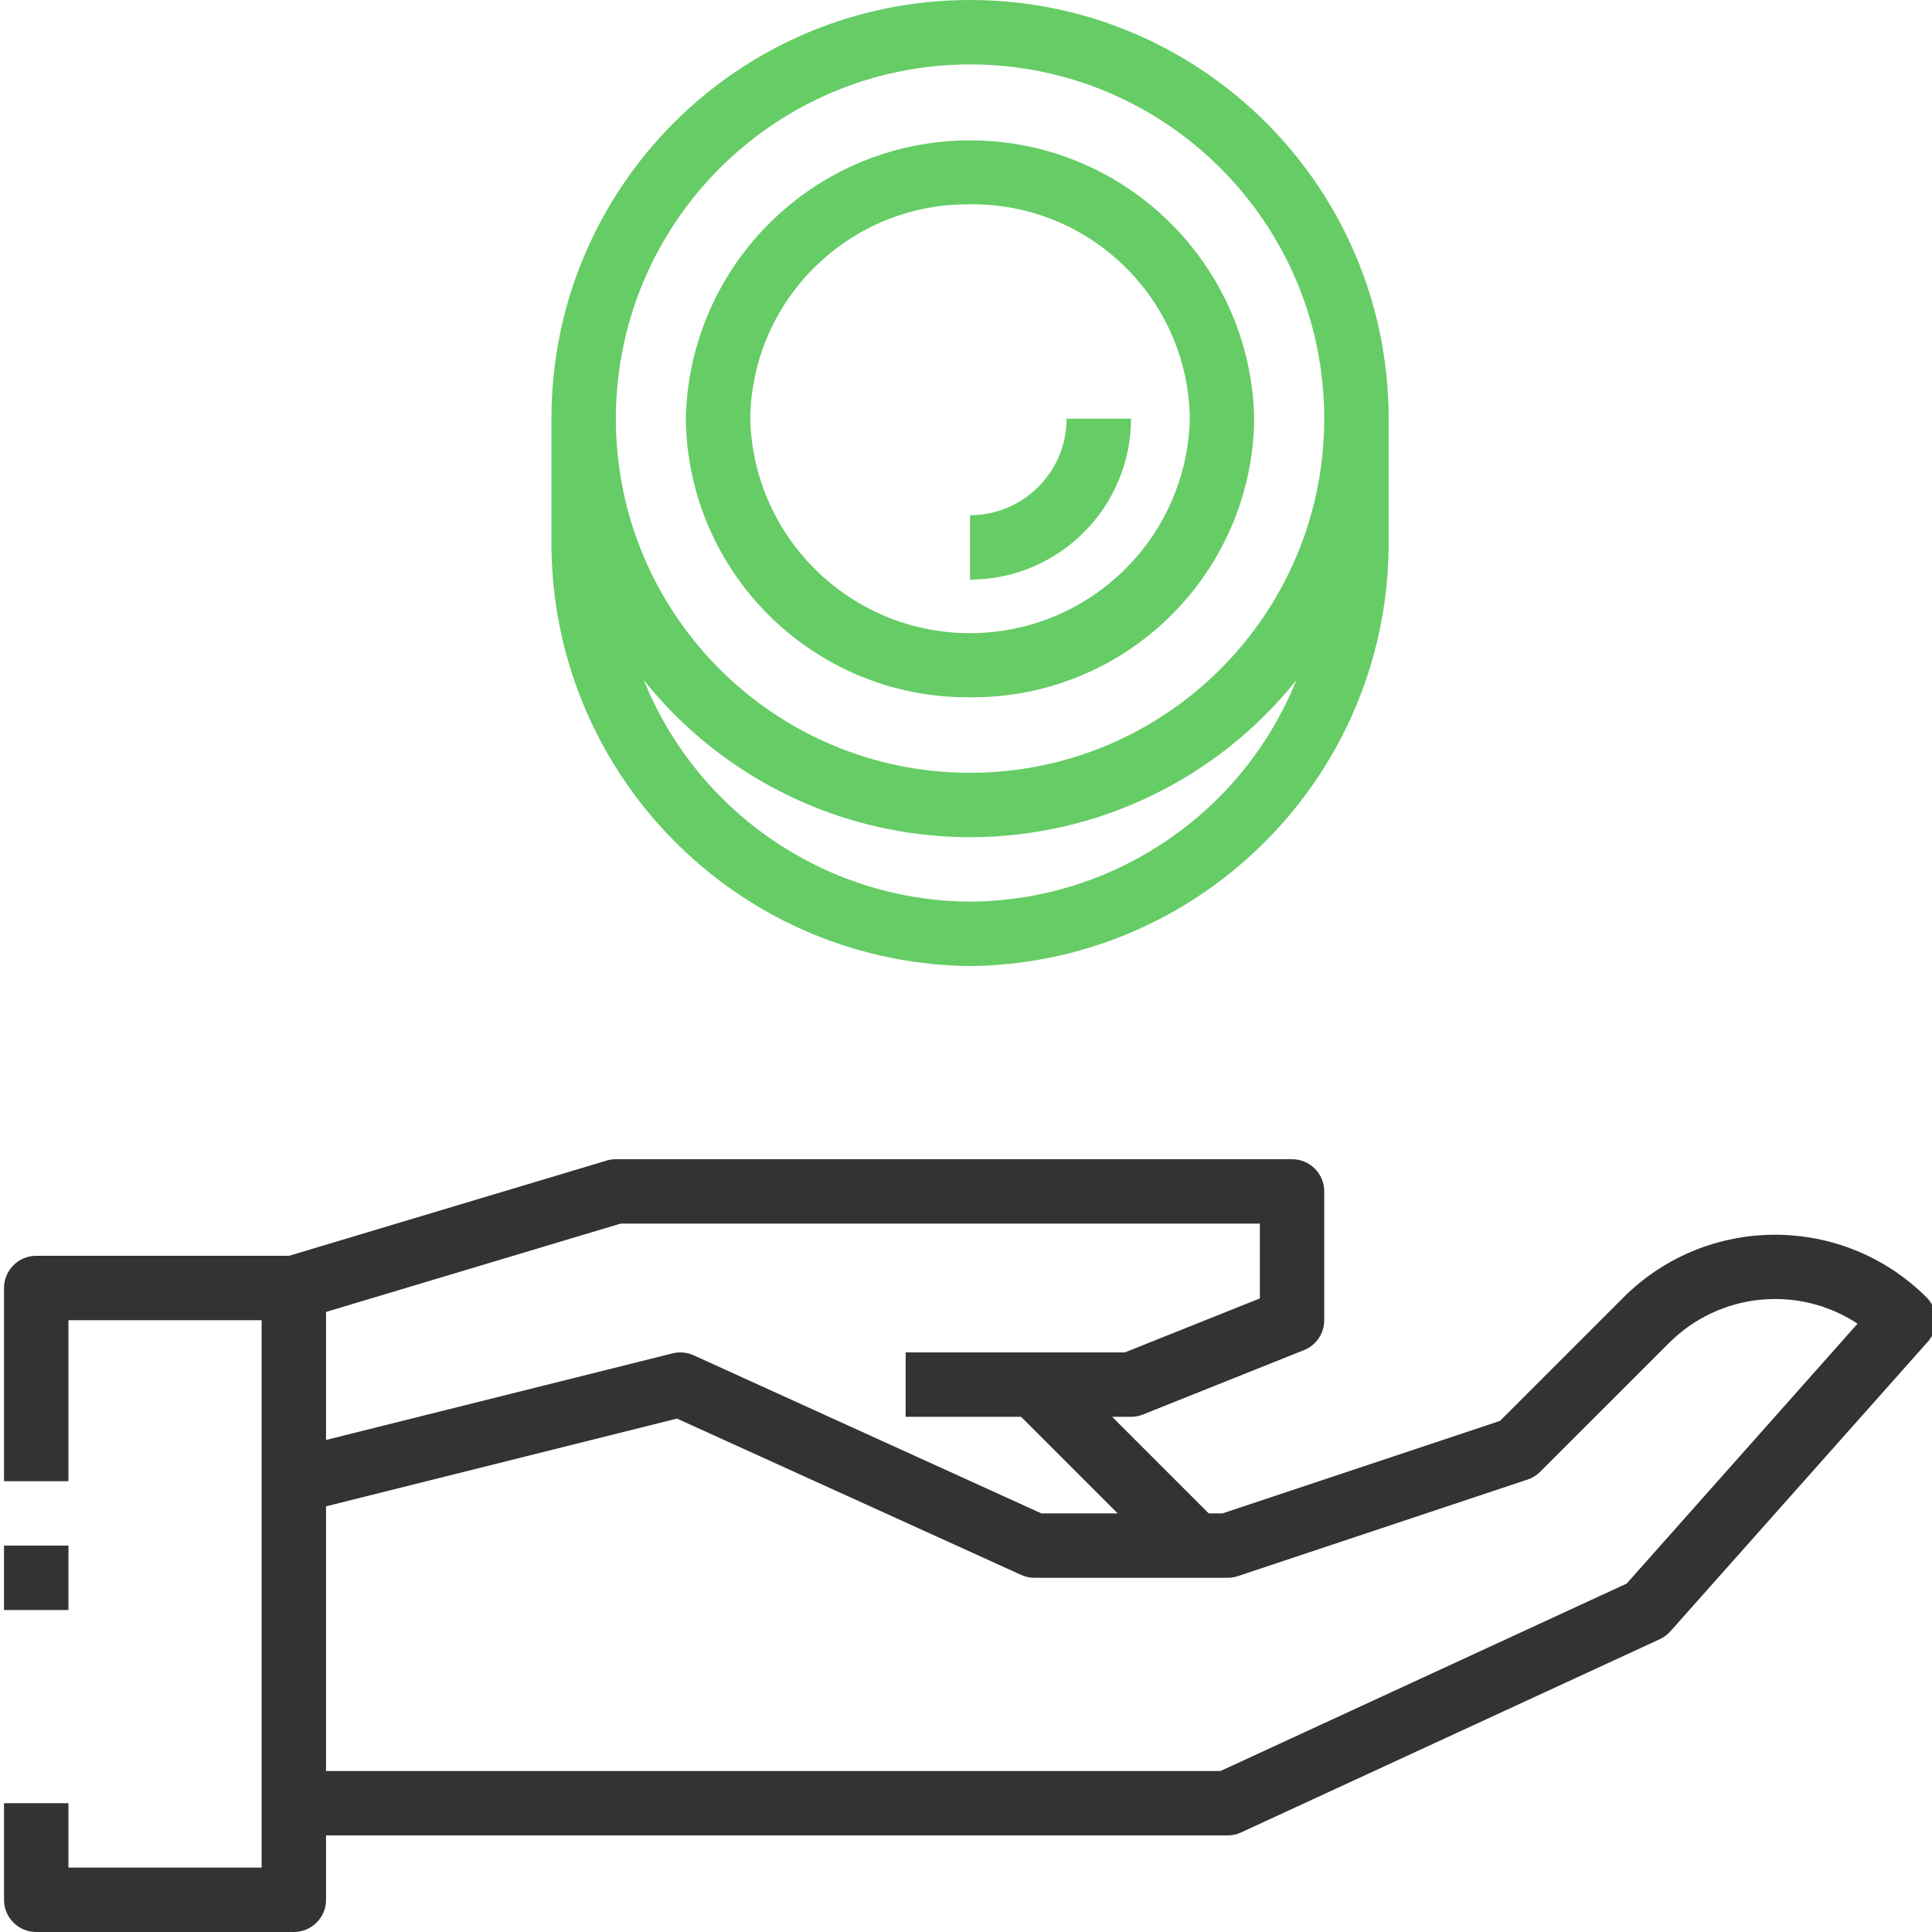
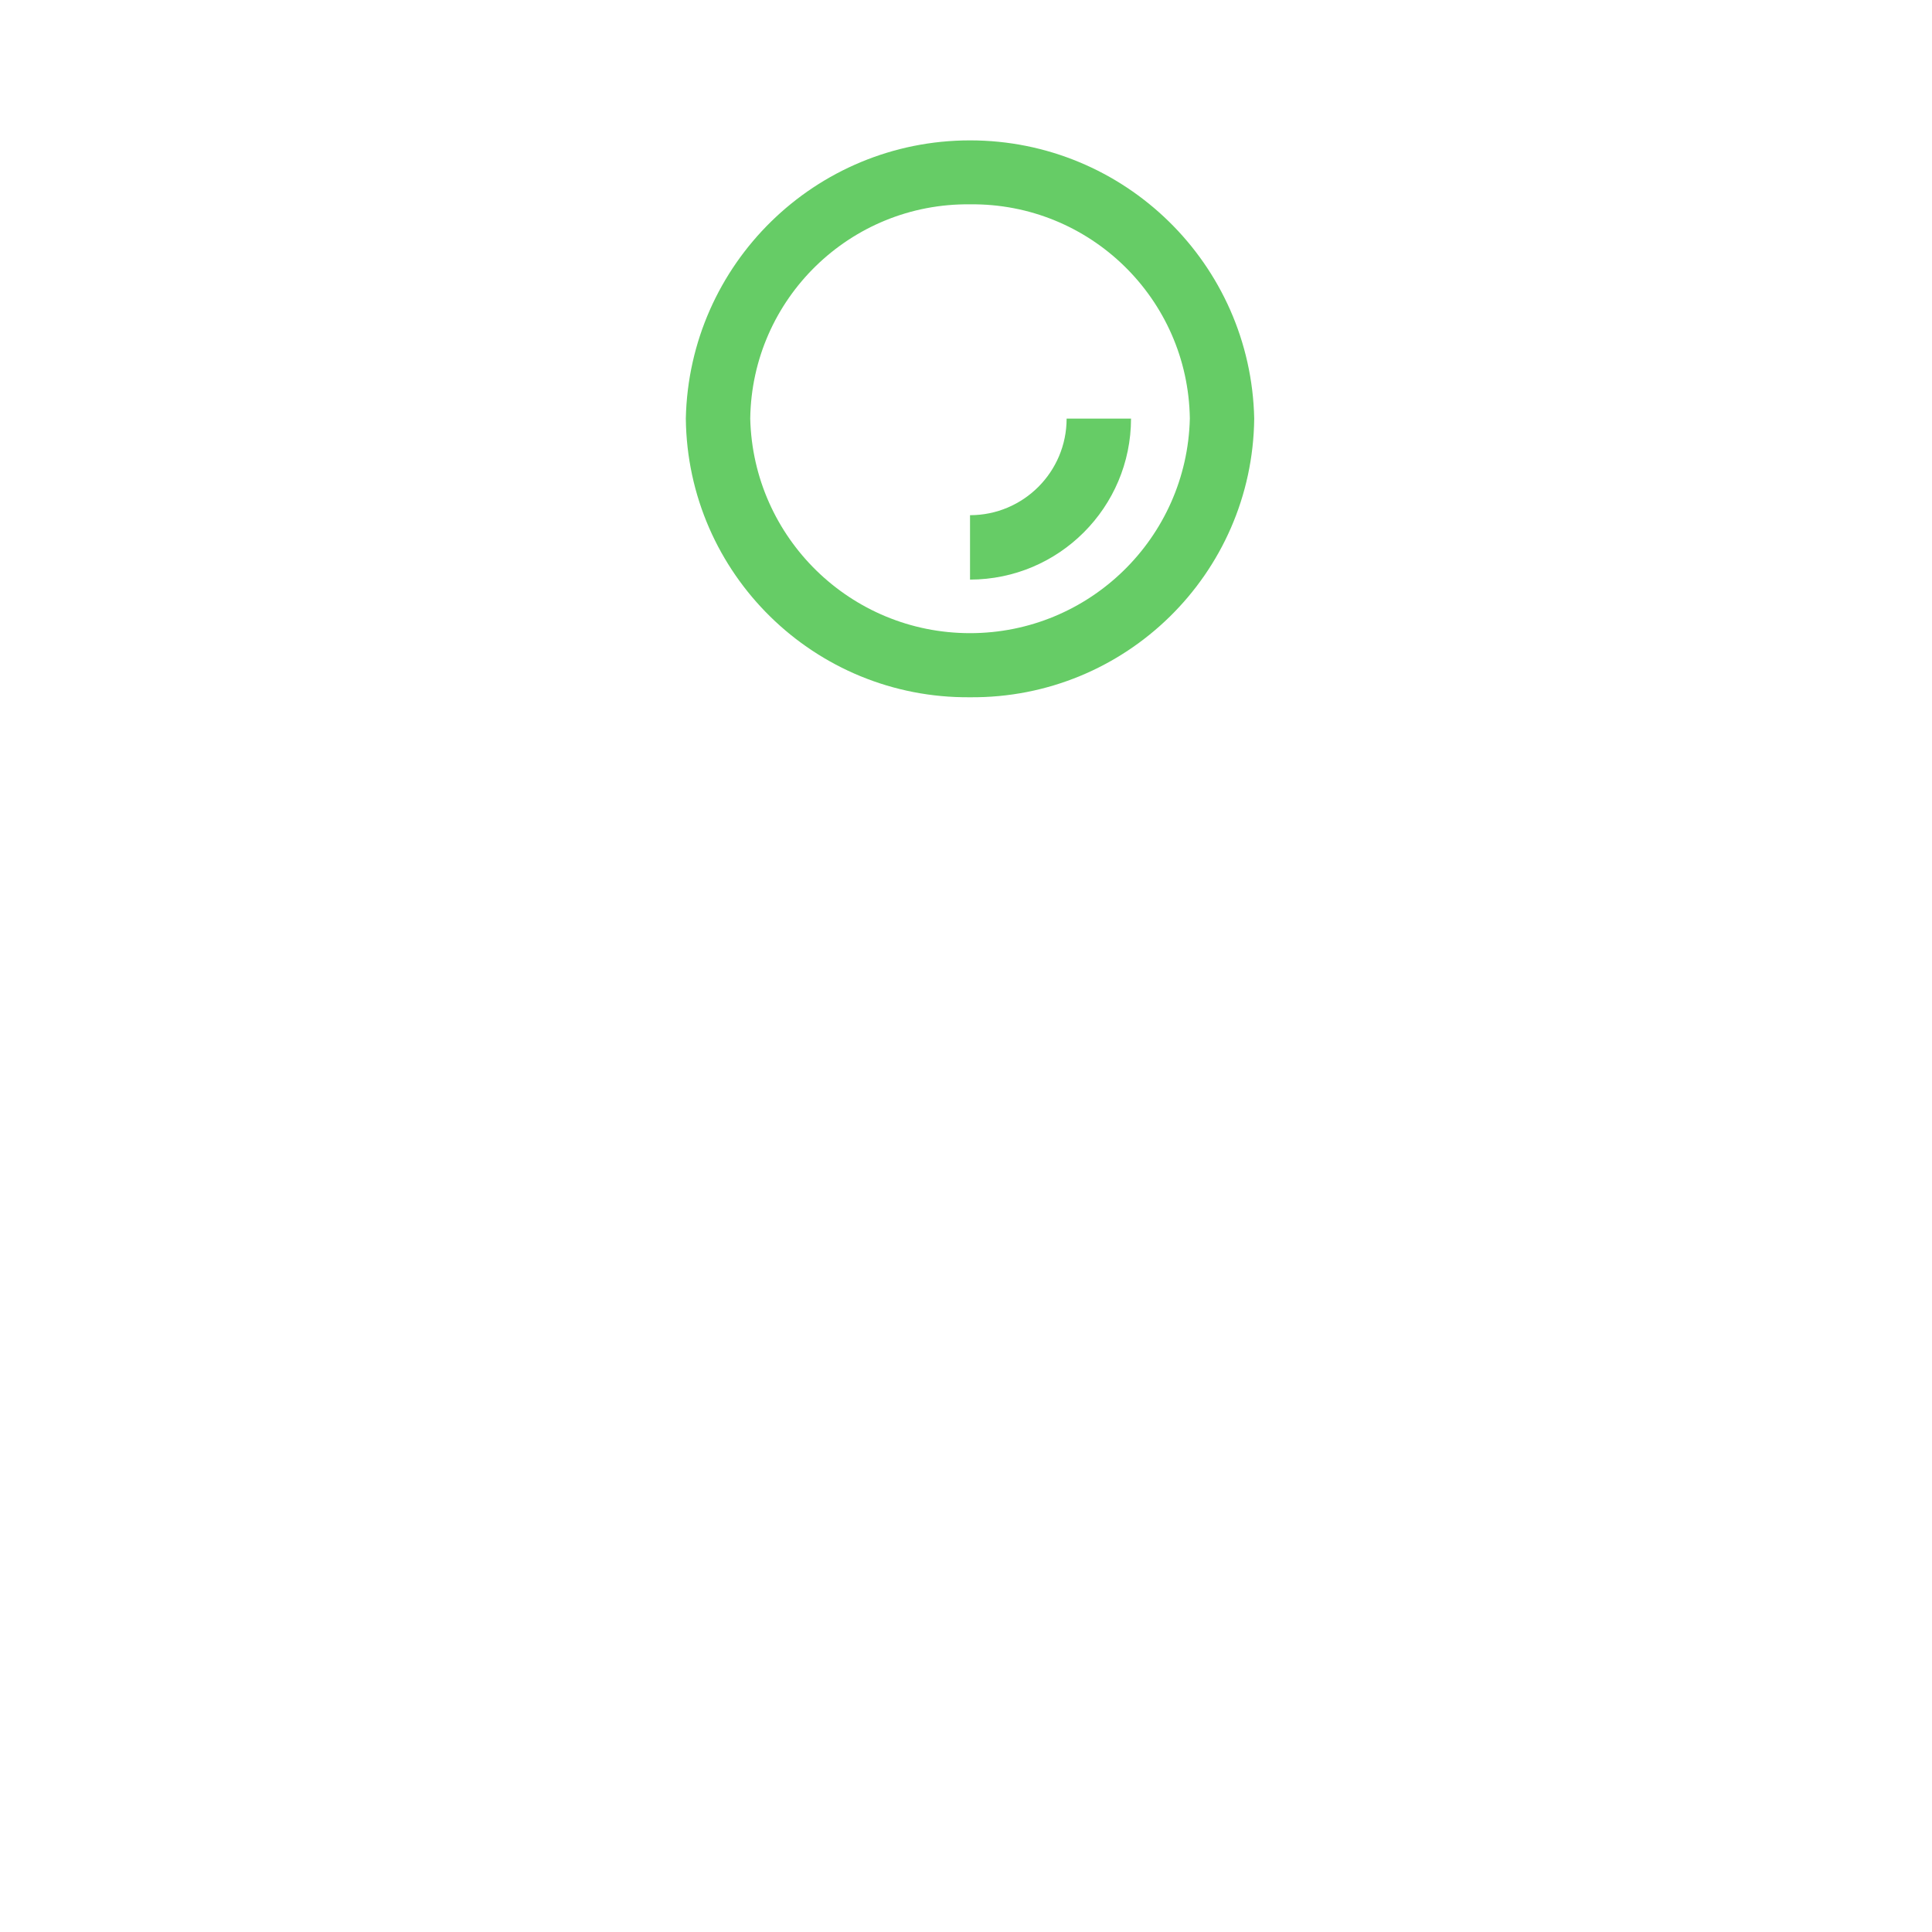
<svg xmlns="http://www.w3.org/2000/svg" width="50" height="50" viewBox="0 0 50 50" fill="none">
  <g clip-path="url(#clip0)">
    <path d="M25.104 18.045C29.125 18.08 32.415 14.854 32.459 10.833C32.374 6.832 29.106 3.633 25.104 3.633C21.102 3.633 17.835 6.832 17.749 10.833C17.794 14.854 21.084 18.08 25.104 18.045ZM25.104 5.288C28.205 5.253 30.749 7.733 30.793 10.833C30.718 13.921 28.193 16.386 25.104 16.386C22.015 16.386 19.491 13.921 19.416 10.833C19.459 7.733 22.004 5.253 25.104 5.288Z" fill="#66CC66" />
    <path d="M29.271 10.833H27.604C27.604 12.214 26.485 13.333 25.104 13.333V15C27.404 14.997 29.268 13.133 29.271 10.833Z" fill="#66CC66" />
-     <path d="M24.977 25H25.227C31.212 24.868 35.983 19.954 35.938 13.966V10.833C35.938 4.85 31.087 0 25.104 0C19.121 0 14.271 4.85 14.271 10.833V13.966C14.226 19.952 18.993 24.865 24.977 25ZM25.104 1.667C30.167 1.667 34.271 5.771 34.271 10.833C34.271 15.896 30.167 20 25.104 20C20.041 20 15.938 15.896 15.938 10.833C15.944 5.773 20.044 1.673 25.104 1.667ZM25.104 21.667C28.392 21.666 31.5 20.169 33.551 17.6C32.175 21.009 28.894 23.267 25.218 23.333H24.994C21.318 23.267 18.038 21.01 16.661 17.601C18.711 20.169 21.818 21.665 25.104 21.667Z" fill="#66CC66" />
-     <path d="M0.104 40H1.771V41.667H0.104V40Z" fill="#333333" />
-     <path d="M0.938 50H7.604C8.065 50 8.438 49.627 8.438 49.167V47.5H31.771C31.892 47.5 32.011 47.474 32.12 47.423L42.954 42.423C43.058 42.375 43.151 42.306 43.227 42.221L49.894 34.721C50.187 34.391 50.172 33.89 49.86 33.578C47.693 31.414 44.183 31.414 42.015 33.578L38.821 36.772L31.636 39.167H31.283L28.783 36.667H29.271C29.377 36.667 29.482 36.647 29.58 36.608L33.747 34.941C34.064 34.815 34.271 34.508 34.271 34.167V30.833C34.271 30.373 33.898 30 33.438 30H15.938C15.857 30 15.776 30.012 15.699 30.035L7.482 32.5H0.938C0.478 32.5 0.104 32.873 0.104 33.333V38.333H1.771V34.167H6.771V48.333H1.771V46.667H0.104V49.167C0.104 49.627 0.478 50 0.938 50ZM31.771 40.833C31.861 40.833 31.949 40.819 32.034 40.791L39.534 38.291C39.657 38.25 39.769 38.181 39.86 38.089L43.194 34.756C44.497 33.454 46.534 33.245 48.074 34.256L42.098 40.983L31.588 45.833H8.438V38.984L17.521 36.713L26.426 40.758C26.534 40.808 26.652 40.833 26.771 40.833H31.771ZM16.059 31.667H32.605V33.603L29.111 35H23.438V36.667H26.426L28.926 39.167H26.952L17.952 35.075C17.781 34.997 17.588 34.979 17.405 35.025L8.438 37.266V33.953L16.059 31.667Z" fill="#333333" />
  </g>
  <defs>
    <clipPath id="clip0">
      <rect width="50" height="50" fill="white" />
    </clipPath>
  </defs>
</svg>